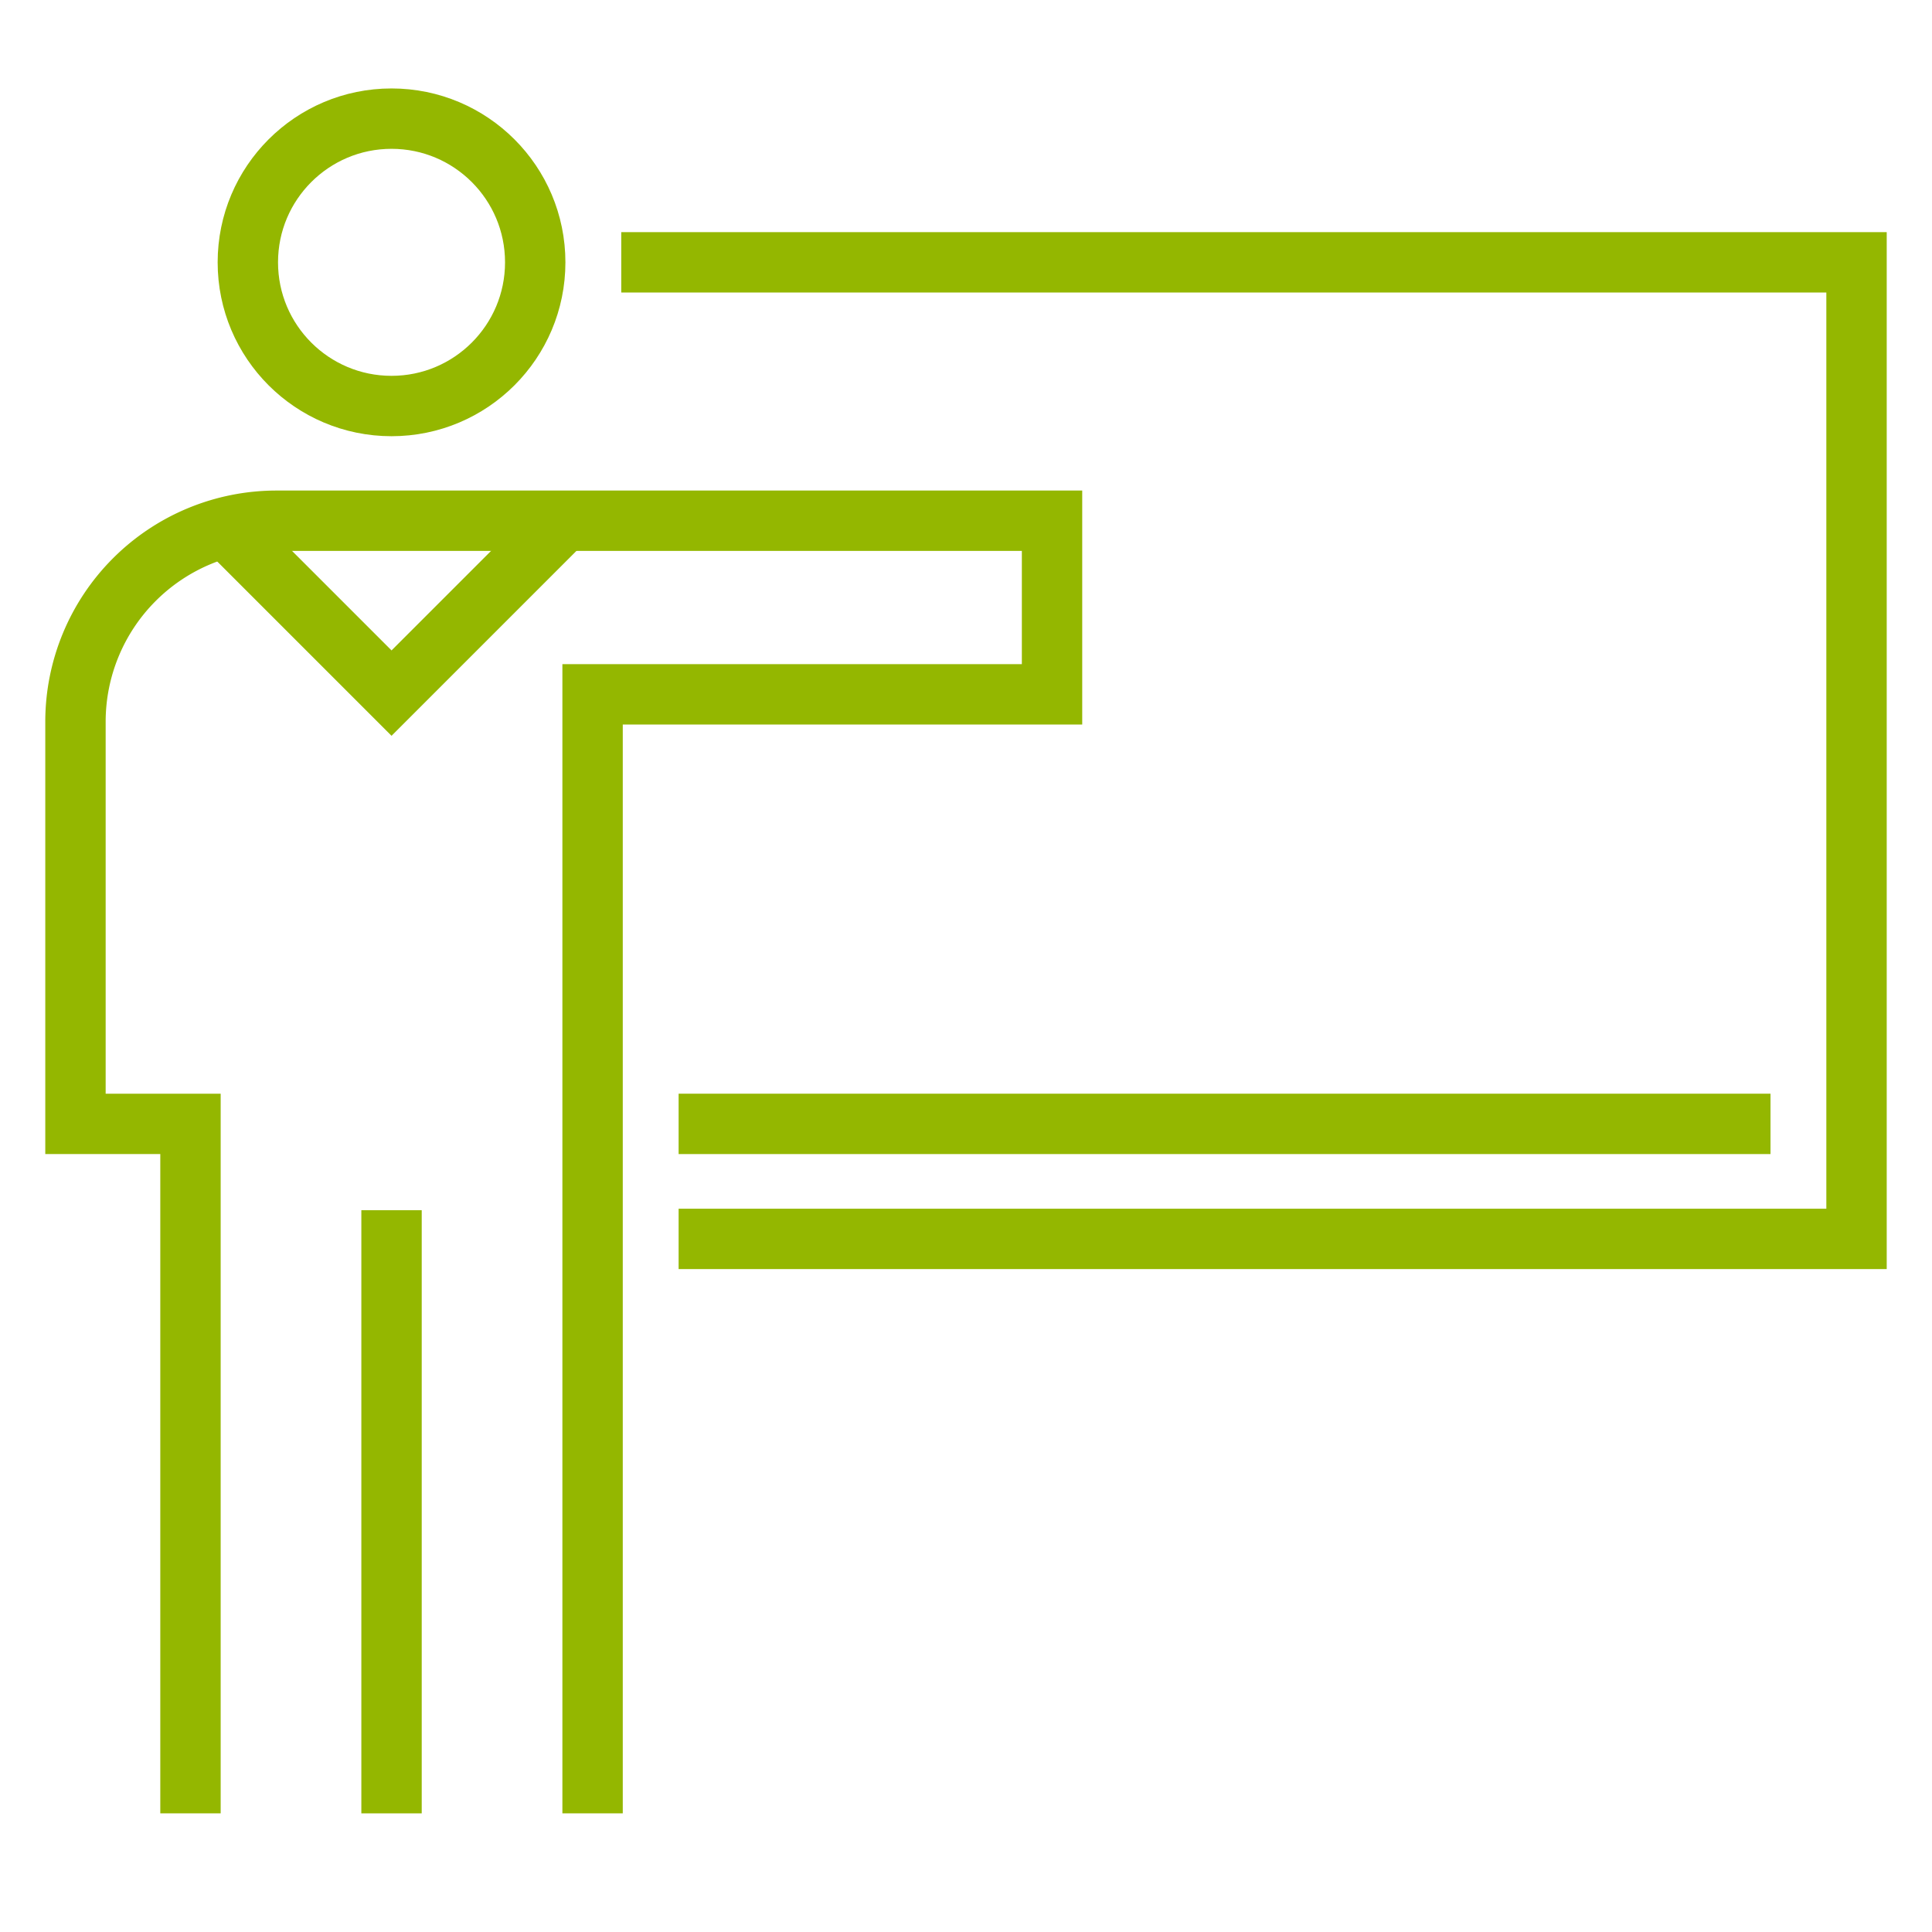
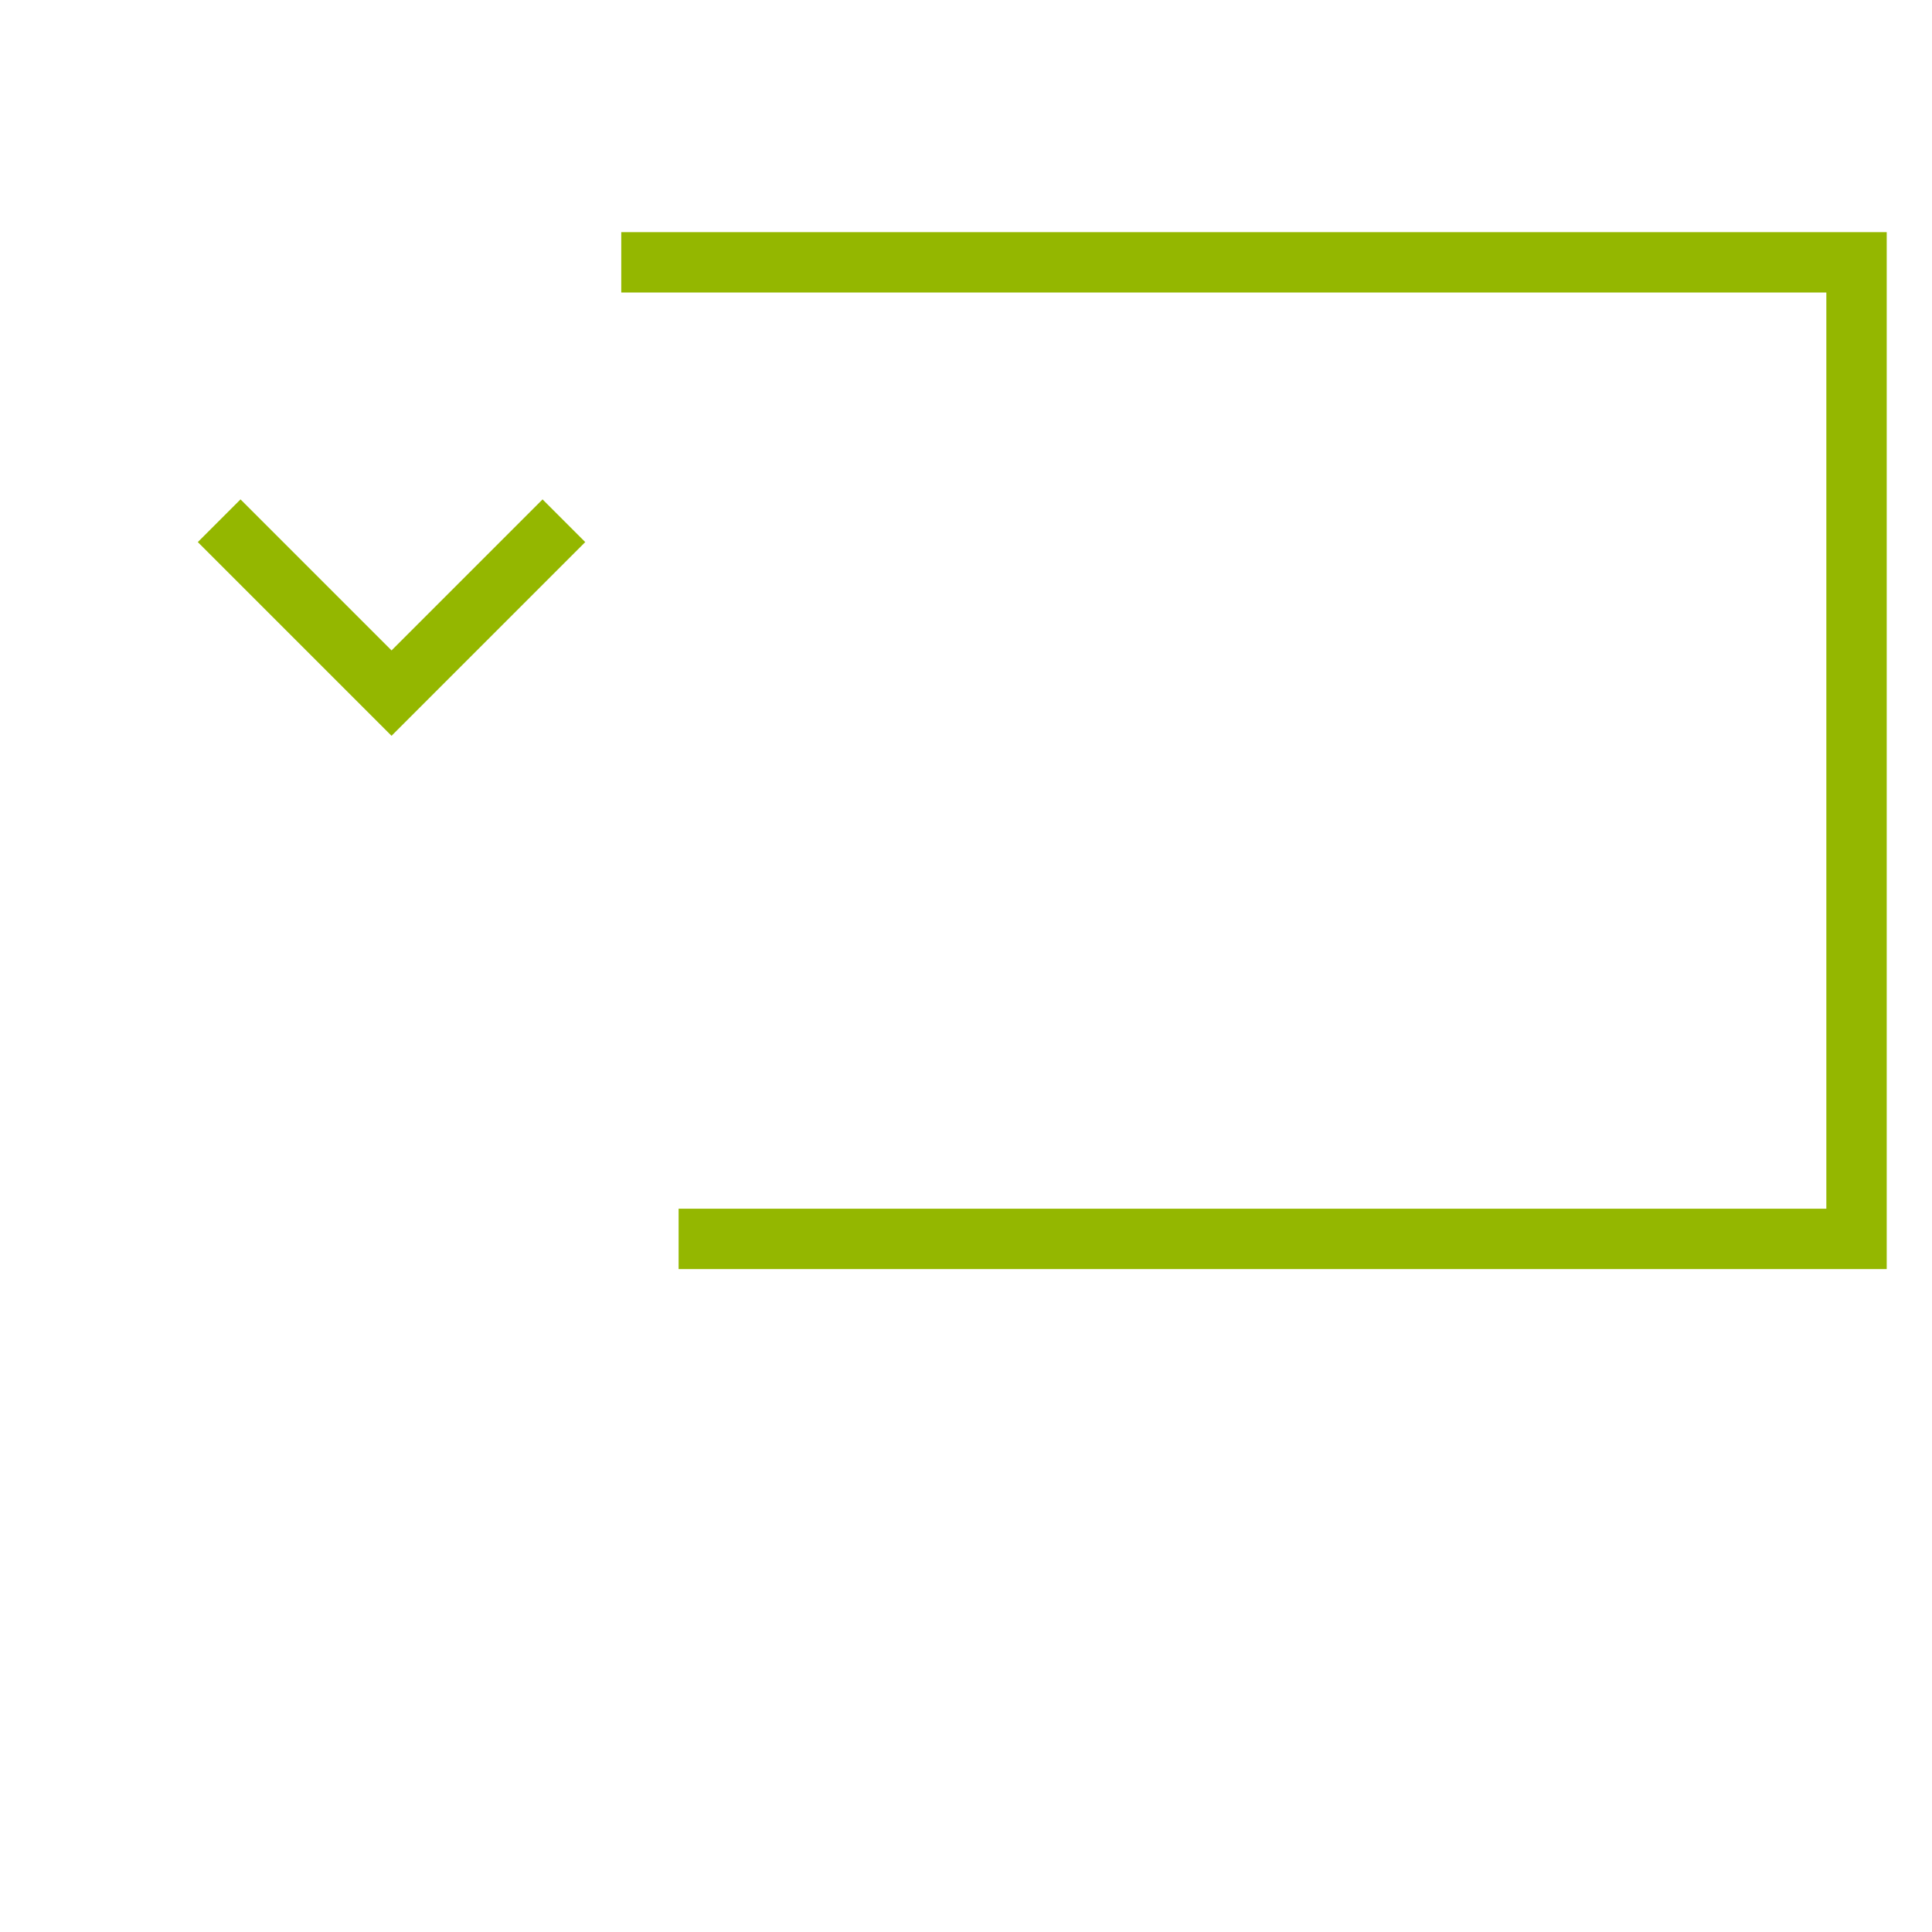
<svg xmlns="http://www.w3.org/2000/svg" width="64" height="64" viewBox="0 0 64 64">
  <title>cursors_skoly</title>
  <g>
    <g>
      <polyline points="20.58 8.69 61.5 8.69 61.5 41.04 22.48 41.04" style="fill: none;stroke: #94b700;stroke-miterlimit: 10;stroke-width: 2px" />
-       <line x1="22.48" y1="37.23" x2="58.65" y2="37.23" style="fill: none;stroke: #94b700;stroke-miterlimit: 10;stroke-width: 2px" />
    </g>
-     <line x1="12.97" y1="60.07" x2="12.97" y2="40.09" style="fill: none;stroke: #94b700;stroke-miterlimit: 10;stroke-width: 2px" />
-     <circle cx="12.97" cy="8.69" r="4.76" style="fill: none;stroke: #94b700;stroke-miterlimit: 10;stroke-width: 2px" />
    <polyline points="18.68 17.25 12.97 22.96 7.26 17.25" style="fill: none;stroke: #94b700;stroke-miterlimit: 10;stroke-width: 2px" />
-     <path d="M6.31,60.07V37.23H2.5V23.91a6.66,6.66,0,0,1,6.66-6.66H34.85V23H19.63V60.07" style="fill: none;stroke: #94b700;stroke-miterlimit: 10;stroke-width: 2px" />
  </g>
  <rect width="64" height="64" style="fill: none" />
</svg>